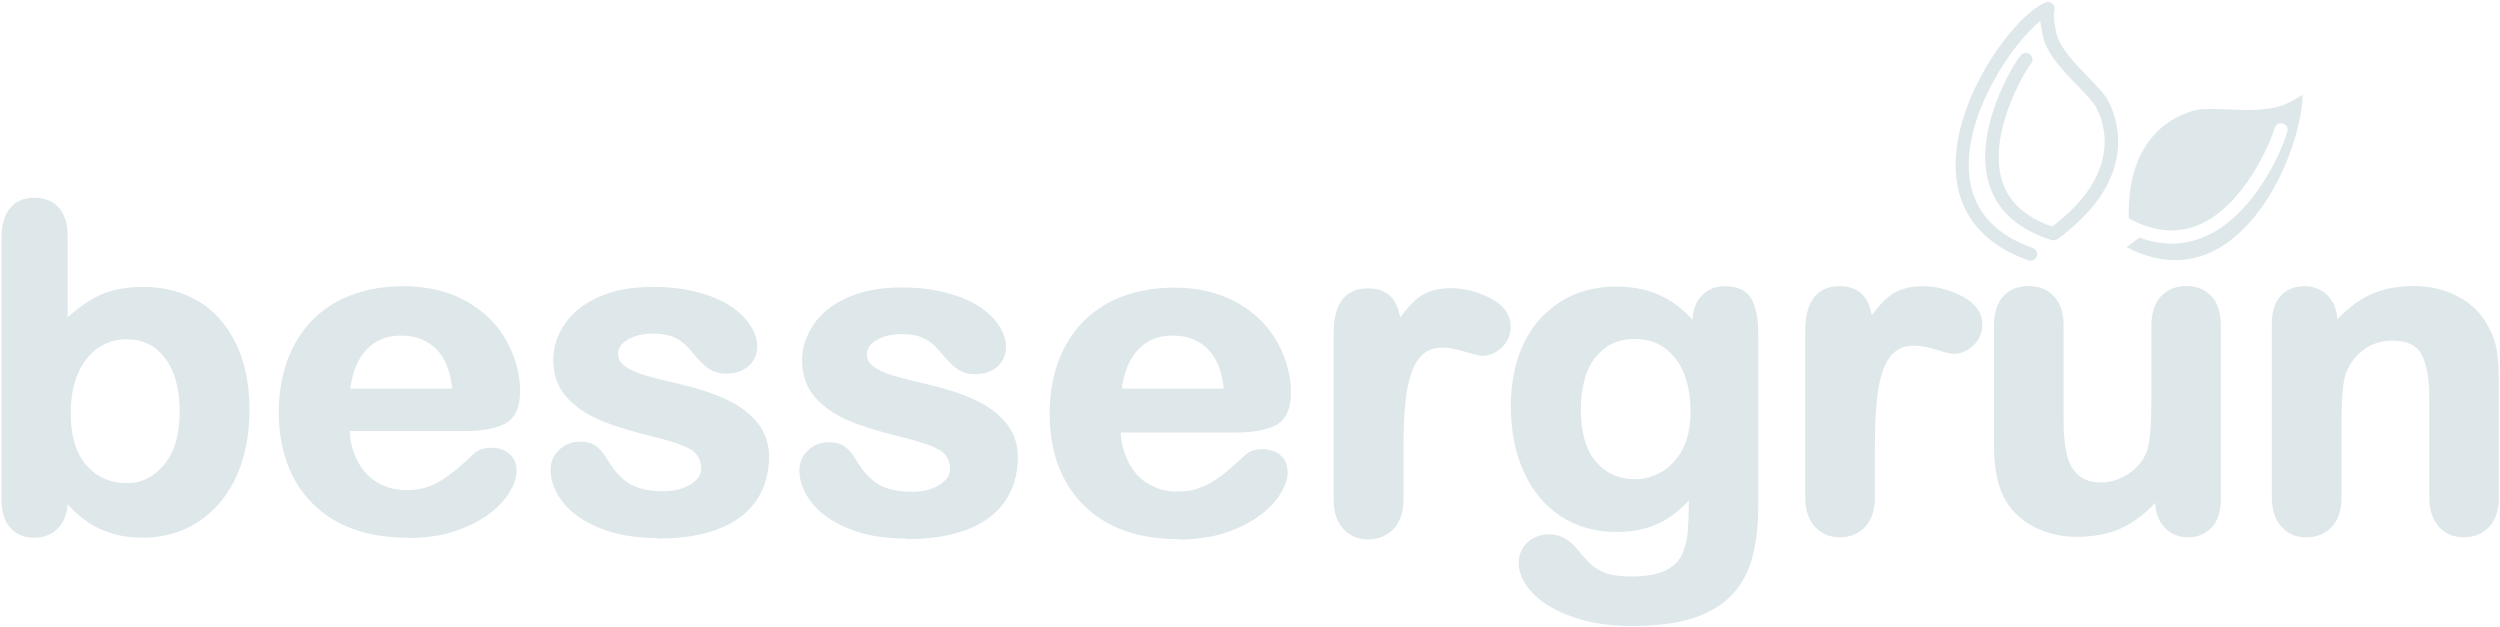
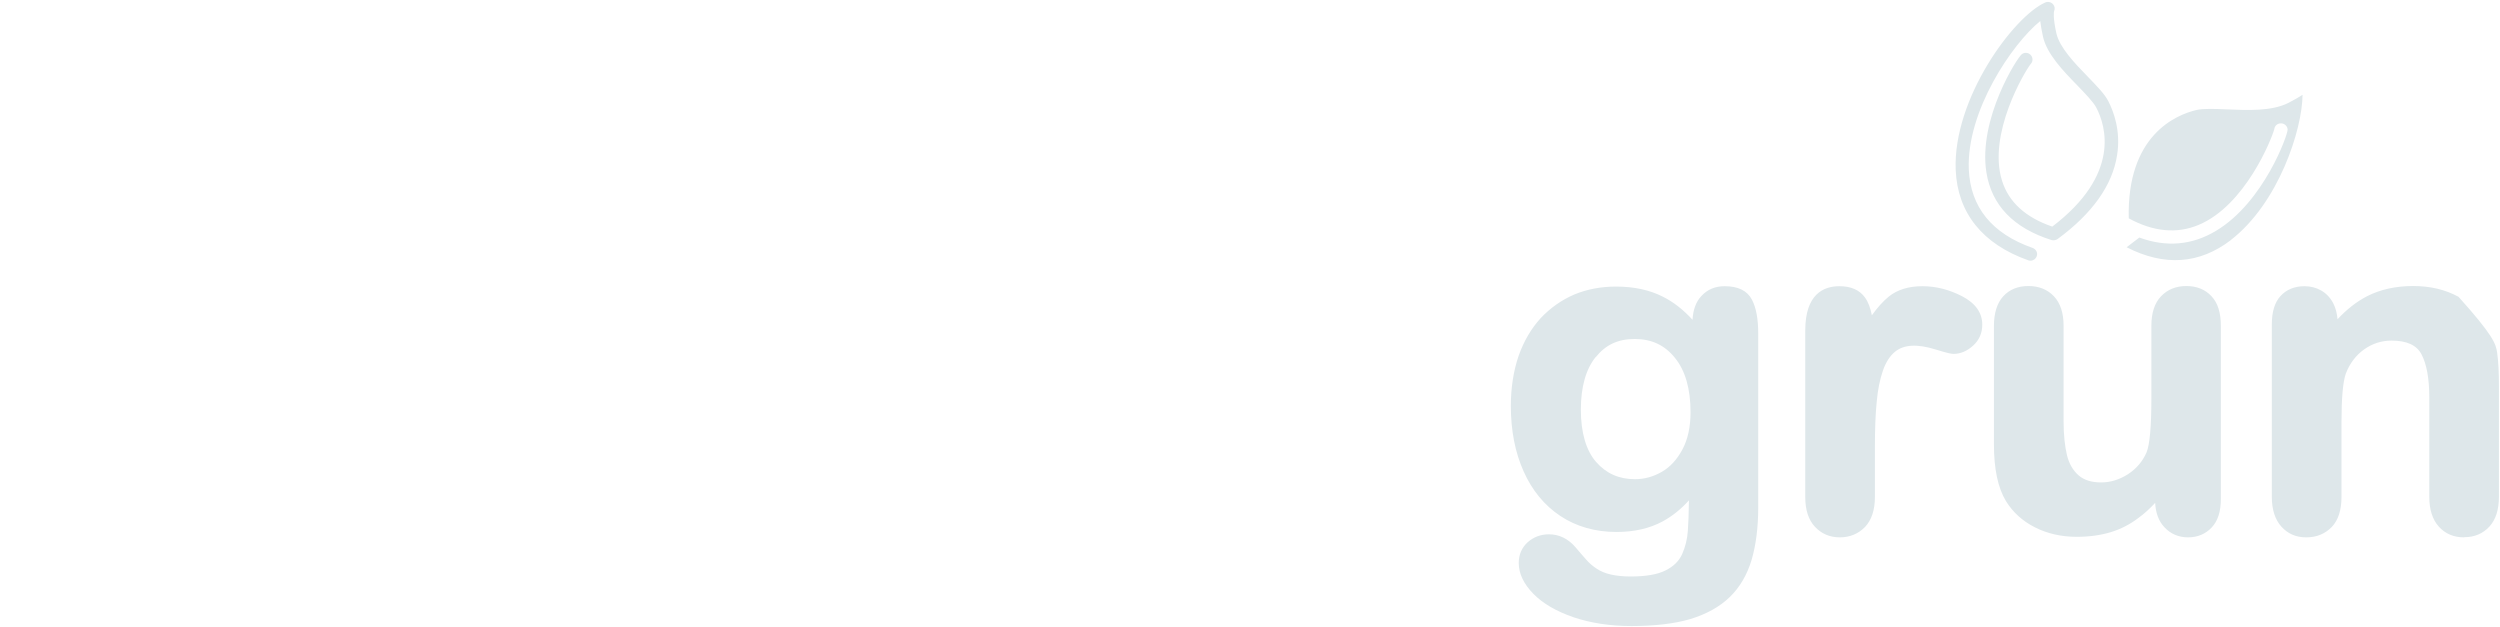
<svg xmlns="http://www.w3.org/2000/svg" width="1213" height="304" viewBox="0 0 1213 304" fill="none">
-   <path d="M774.259 173.187C769.468 179.111 767.029 187.734 767.029 198.796C767.029 209.858 769.555 218.569 774.433 224.144C779.311 229.718 785.495 232.506 793.335 232.506C797.864 232.506 802.22 231.286 806.313 228.934C810.407 226.583 813.717 222.924 816.33 218.046C818.944 213.168 820.25 207.071 820.25 200.016C820.25 188.692 817.724 179.807 812.672 173.623C807.707 167.439 801.348 164.477 793.161 164.477C784.973 164.477 779.05 167.351 774.346 173.187H774.259ZM892.721 260.727C887.843 260.727 883.749 258.985 880.614 255.588C877.478 252.278 875.91 247.401 875.91 241.129V160.383C875.91 142.614 884.882 138.868 892.46 138.868C898.122 138.868 902.215 140.698 904.829 144.269C906.484 146.534 907.529 149.408 908.226 152.979C910.926 149.234 913.626 146.185 916.413 143.92C920.507 140.61 925.995 138.868 932.702 138.868C939.409 138.868 945.681 140.523 951.865 143.659C958.485 147.056 961.795 151.76 961.795 157.509C961.795 161.603 960.314 165 957.353 167.7C954.478 170.313 951.255 171.707 947.858 171.707C946.987 171.707 945.158 171.445 939.322 169.616C930.176 166.742 923.73 167.177 919.462 170.662C917.023 172.665 915.02 175.714 913.626 179.72C912.145 183.988 911.1 189.04 910.578 194.964C909.968 200.887 909.706 208.291 909.706 216.914V241.129C909.706 247.488 908.051 252.365 904.916 255.675C901.693 258.985 897.599 260.727 892.634 260.727H892.721ZM1061.7 260.727C1057.09 260.727 1053.17 259.073 1050.12 255.763C1047.42 252.888 1045.94 248.881 1045.68 244.003C1043.06 246.791 1040.45 249.23 1037.66 251.233C1033.57 254.369 1029.04 256.721 1024.16 258.201C1019.28 259.682 1013.8 260.466 1007.61 260.466C1000.12 260.466 993.327 258.898 987.317 255.85C981.306 252.801 976.603 248.533 973.293 243.132C969.373 236.687 967.457 227.454 967.457 215.607V158.118C967.457 151.847 969.025 146.969 971.986 143.746C975.035 140.436 979.129 138.781 984.181 138.781C989.233 138.781 993.414 140.436 996.55 143.746C999.685 147.056 1001.25 151.847 1001.25 158.031V204.458C1001.25 210.991 1001.86 216.566 1002.91 220.921C1003.95 225.102 1005.87 228.325 1008.57 230.676C1011.18 232.941 1014.84 234.074 1019.46 234.074C1024.07 234.074 1028.43 232.68 1032.52 230.067C1036.62 227.367 1039.58 223.882 1041.5 219.527C1043.06 215.694 1043.85 206.897 1043.85 193.309V158.031C1043.85 151.847 1045.42 146.969 1048.55 143.746C1051.69 140.436 1055.87 138.781 1060.83 138.781C1065.8 138.781 1069.98 140.436 1073.03 143.746C1076.08 146.969 1077.56 151.76 1077.56 158.118V242.174C1077.56 248.184 1076.08 252.801 1073.11 255.937C1070.15 259.072 1066.32 260.727 1061.62 260.727H1061.7ZM1195.58 260.727C1190.53 260.727 1186.44 258.985 1183.3 255.501C1180.25 252.104 1178.69 247.226 1178.69 241.129V192.786C1178.69 183.64 1177.38 176.497 1174.85 171.794C1172.5 167.439 1167.71 165.261 1160.39 165.261C1155.52 165.261 1151.16 166.655 1147.07 169.529C1143.06 172.404 1140.1 176.323 1138.18 181.288C1136.79 185.295 1136.09 193.222 1136.09 204.806V241.129C1136.09 247.488 1134.52 252.365 1131.39 255.675C1128.16 258.985 1124.07 260.727 1119.02 260.727C1113.97 260.727 1110.05 258.985 1106.91 255.501C1103.86 252.104 1102.29 247.226 1102.29 241.129V157.334C1102.29 151.324 1103.69 146.708 1106.48 143.659C1109.35 140.523 1113.27 138.868 1118.15 138.868C1121.11 138.868 1123.81 139.565 1126.25 140.959C1128.69 142.353 1130.69 144.443 1132.08 147.143C1133.22 149.321 1133.91 151.934 1134.17 154.896C1138.62 150.105 1143.41 146.359 1148.46 143.746C1154.91 140.436 1162.48 138.781 1170.85 138.781C1179.21 138.781 1186.44 140.523 1192.88 144.008C1199.42 147.492 1204.38 152.544 1207.6 158.989C1209.61 162.648 1211 166.742 1211.61 171.097C1212.22 175.278 1212.48 180.679 1212.48 187.124V241.042C1212.48 247.313 1210.91 252.191 1207.86 255.501C1204.73 258.898 1200.64 260.64 1195.76 260.64L1195.58 260.727ZM791.593 303.757C781.14 303.757 771.733 302.276 763.458 299.489C755.096 296.614 748.563 292.782 744.034 288.165C739.33 283.375 736.891 278.323 736.891 273.183C736.891 269.09 738.372 265.692 741.246 263.079C744.121 260.553 747.605 259.247 751.525 259.247C756.49 259.247 760.845 261.337 764.503 265.605C766.158 267.522 767.726 269.438 769.468 271.354C771.036 273.183 772.865 274.751 774.782 275.971C776.611 277.19 778.876 278.148 781.576 278.758C784.276 279.368 787.499 279.716 791.157 279.716C798.474 279.716 804.223 278.758 808.143 276.755C811.975 274.838 814.588 272.312 816.156 268.915C817.724 265.344 818.682 261.599 818.944 257.505C819.205 254.195 819.379 249.23 819.466 242.784C815.634 247.052 811.365 250.449 806.749 252.975C800.477 256.372 792.899 258.114 784.363 258.114C773.998 258.114 764.852 255.501 757.099 250.362C749.347 245.223 743.337 237.906 739.243 228.673C735.149 219.527 733.059 208.9 733.059 196.967C733.059 188.082 734.365 179.895 736.804 172.752C739.33 165.522 742.988 159.338 747.605 154.286C752.309 149.321 757.796 145.488 763.894 142.875C769.991 140.349 776.785 139.043 784.102 139.043C792.812 139.043 800.477 140.698 806.923 144.008C811.975 146.534 816.766 150.279 821.208 155.157C821.47 150.366 822.863 146.446 825.476 143.659C828.438 140.436 832.183 138.868 836.8 138.868C843.333 138.868 847.775 141.046 850.04 145.401C852.13 149.408 853.089 154.808 853.089 162.038V246.268C853.089 256.024 851.956 264.56 849.866 271.703C847.688 278.932 844.117 285.03 839.239 289.733C834.361 294.437 827.915 298.008 820.163 300.36C812.498 302.625 802.829 303.757 791.506 303.757H791.593Z" fill="#DEE7EA" />
-   <path d="M169.928 188.518H219.403C218.532 180.156 216.006 173.797 211.912 169.616C207.47 165.087 201.808 162.822 194.578 162.822C187.348 162.822 182.209 165.087 177.767 169.703C173.673 173.971 171.06 180.33 169.928 188.518M544.302 188.518H593.778C592.907 180.156 590.381 173.797 586.287 169.616C581.845 165.087 576.183 162.822 568.953 162.822C561.723 162.822 556.584 165.087 552.142 169.703C548.048 173.971 545.435 180.33 544.302 188.518M61.744 164.564C56.518 164.564 51.814 165.958 47.72 168.745C43.626 171.532 40.316 175.626 37.964 180.94C35.525 186.34 34.306 192.96 34.306 200.451C34.306 211.426 36.832 219.963 41.971 225.799C47.023 231.547 53.469 234.422 61.744 234.422C68.625 234.422 74.461 231.547 79.513 225.624C84.565 219.701 87.178 210.904 87.178 199.667C87.178 192.35 86.046 185.905 83.956 180.678C81.865 175.539 78.816 171.532 75.071 168.745C71.325 166.045 66.796 164.651 61.744 164.651M69.235 260.902C64.531 260.902 60.002 260.379 55.821 259.247C51.64 258.114 47.981 256.633 44.933 254.804C41.971 252.975 39.445 251.146 37.355 249.23C36.048 248.097 34.567 246.529 32.825 244.613C32.477 249.491 30.996 253.324 28.296 256.111C25.247 259.334 21.24 260.902 16.537 260.902C11.833 260.902 7.826 259.247 4.952 256.024C2.164 252.888 0.684 248.271 0.684 242.348V115.698C0.684 109.427 2.077 104.462 4.777 101.152C7.565 97.668 11.572 95.926 16.537 95.926C21.502 95.926 25.77 97.581 28.644 100.891C31.431 104.114 32.825 108.643 32.825 114.392V153.937C37.442 149.756 42.232 146.359 46.936 143.92C53.033 140.785 60.611 139.217 69.496 139.217C79.687 139.217 88.833 141.656 96.586 146.359C104.338 151.15 110.435 158.118 114.703 167.09C118.884 175.975 121.062 186.689 121.062 198.796C121.062 207.768 119.842 216.043 117.578 223.534C115.226 231.025 111.742 237.732 107.212 243.219C102.683 248.794 97.108 253.236 90.662 256.285C84.217 259.334 76.987 260.902 69.235 260.902M197.801 260.902C178.202 260.902 162.698 255.327 151.723 244.352C140.748 233.377 135.26 218.395 135.26 199.754C135.26 191.044 136.654 182.769 139.267 175.278C141.967 167.7 145.974 161.167 151.113 155.767C156.339 150.366 162.785 146.098 170.363 143.224C177.941 140.349 186.39 138.868 195.536 138.868C207.47 138.868 217.922 141.394 226.458 146.272C235.082 151.237 241.614 157.683 245.883 165.609C250.151 173.449 252.328 181.549 252.328 189.737C252.328 197.925 249.802 203.151 244.837 205.677C240.308 207.942 233.862 209.162 225.762 209.162H169.666C169.928 214.562 171.234 219.44 173.499 223.708C175.938 228.412 179.248 231.896 183.342 234.248C187.436 236.599 191.965 237.819 196.843 237.819C200.24 237.819 203.289 237.471 206.076 236.687C208.776 235.903 211.476 234.683 214.09 233.115C216.79 231.46 219.229 229.631 221.493 227.715C223.758 225.799 226.807 223.098 230.465 219.701C232.469 218.046 235.082 217.262 238.392 217.262C241.963 217.262 244.924 218.22 247.189 220.224C249.541 222.227 250.673 225.102 250.673 228.586C250.673 231.634 249.541 234.945 247.276 238.777C245.012 242.523 241.702 246.094 237.259 249.404C232.817 252.714 227.242 255.588 220.622 257.766C214.002 259.944 206.337 261.076 197.801 261.076M319.05 261.076C308.162 261.076 298.668 259.421 290.741 256.111C282.815 252.801 276.805 248.533 272.972 243.481C269.052 238.342 267.136 233.115 267.136 227.889C267.136 224.144 268.53 220.921 271.23 218.308C273.93 215.694 277.414 214.301 281.508 214.301C285.167 214.301 288.041 215.259 290.045 217.088C291.874 218.743 293.616 221.008 295.271 223.882C298.145 228.673 301.542 232.331 305.549 234.77C309.469 237.122 314.956 238.342 321.838 238.342C327.325 238.342 331.855 237.122 335.339 234.857C338.562 232.68 340.217 230.241 340.217 227.628C340.217 223.272 338.562 220.137 335.252 218.133C331.506 215.956 325.061 213.778 316.263 211.688C305.985 209.162 297.448 206.548 290.916 203.761C284.209 200.887 278.808 197.141 274.714 192.438C270.533 187.647 268.443 181.637 268.443 174.668C268.443 168.484 270.359 162.561 274.104 157.073C277.85 151.586 283.425 147.23 290.741 144.007C297.884 140.785 306.682 139.217 316.699 139.217C324.538 139.217 331.68 140.001 337.952 141.656C344.311 143.224 349.624 145.488 353.892 148.188C358.247 150.976 361.557 154.112 363.822 157.509C366.174 160.993 367.393 164.477 367.393 167.961C367.393 171.881 366 175.104 363.299 177.543C360.599 179.982 356.854 181.288 352.15 181.288C348.666 181.288 345.617 180.243 343.091 178.327C340.826 176.585 338.3 173.884 335.426 170.4C333.336 167.787 330.897 165.609 328.022 164.129C325.322 162.648 321.489 161.864 316.611 161.864C311.734 161.864 307.553 162.909 304.33 164.913C301.368 166.742 299.887 168.919 299.887 171.62C299.887 174.058 300.933 175.975 303.023 177.543C305.462 179.372 308.772 180.853 312.953 182.072C317.308 183.379 323.493 184.859 331.158 186.689C340.478 188.953 348.317 191.654 354.241 194.702C360.338 197.838 365.042 201.671 368.264 206.113C371.487 210.555 373.142 215.694 373.142 221.443C373.142 229.805 370.965 237.122 366.784 243.132C362.603 249.143 356.244 253.759 348.143 256.808C340.13 259.856 330.287 261.337 318.876 261.337M439.777 261.337C428.889 261.337 419.395 259.682 411.468 256.372C403.542 253.062 397.531 248.794 393.699 243.742C389.779 238.603 387.863 233.377 387.863 228.15C387.863 224.405 389.257 221.182 391.957 218.569C394.657 215.956 398.141 214.562 402.235 214.562C405.894 214.562 408.768 215.52 410.771 217.349C412.601 219.004 414.343 221.269 415.998 224.144C418.872 228.934 422.269 232.593 426.276 235.032C430.196 237.383 435.683 238.603 442.564 238.603C448.052 238.603 452.581 237.383 456.066 235.119C459.289 232.941 460.944 230.502 460.944 227.889C460.944 223.534 459.289 220.398 455.979 218.395C452.233 216.217 445.787 214.039 436.99 211.949C426.711 209.423 418.175 206.81 411.642 204.022C404.935 201.148 399.535 197.402 395.441 192.699C391.26 187.908 389.169 181.898 389.169 174.93C389.169 168.745 391.086 162.822 394.831 157.334C398.577 151.847 404.151 147.492 411.468 144.269C418.611 141.046 427.408 139.478 437.425 139.478C445.265 139.478 452.407 140.262 458.679 141.917C465.037 143.485 470.351 145.75 474.619 148.45C478.974 151.237 482.284 154.286 484.549 157.77C486.901 161.254 488.12 164.825 488.12 168.222C488.12 172.055 486.726 175.365 484.026 177.804C481.326 180.243 477.58 181.549 472.877 181.549C469.393 181.549 466.344 180.504 463.818 178.588C461.553 176.846 459.027 174.146 456.153 170.661C454.062 168.048 451.623 165.871 448.749 164.39C446.049 162.909 442.216 162.125 437.338 162.125C432.46 162.125 428.279 163.17 425.056 165.174C422.095 167.003 420.614 169.181 420.614 171.881C420.614 174.32 421.659 176.236 423.75 177.804C426.189 179.633 429.499 181.114 433.68 182.333C438.122 183.64 444.219 185.121 451.885 186.95C461.205 189.215 469.044 191.915 474.967 194.964C481.065 198.099 485.768 201.932 488.991 206.374C492.214 210.817 493.869 215.956 493.869 221.705C493.869 230.067 491.691 237.383 487.51 243.394C483.329 249.404 477.058 254.02 468.87 257.069C460.856 260.118 451.014 261.598 439.603 261.598M571.827 261.598C552.229 261.598 536.724 256.024 525.749 245.049C514.774 234.073 509.286 219.091 509.286 200.451C509.286 191.741 510.68 183.466 513.293 175.975C515.994 168.397 520 161.864 525.14 156.463C530.366 151.063 536.812 146.795 544.39 143.92C551.968 141.046 560.417 139.565 569.563 139.565C581.496 139.565 591.949 142.091 600.485 146.969C609.108 151.934 615.641 158.38 619.909 166.306C624.177 174.146 626.355 182.246 626.355 190.434C626.355 198.622 623.829 203.848 618.864 206.374C614.334 208.639 607.889 209.858 599.875 209.858H543.78C544.041 215.259 545.348 220.137 547.612 224.405C550.051 229.109 553.361 232.593 557.455 234.944C561.549 237.296 566.079 238.516 570.956 238.516C574.354 238.516 577.402 238.167 580.19 237.383C582.89 236.599 585.59 235.38 588.203 233.812C590.903 232.157 593.342 230.328 595.607 228.412C597.872 226.495 600.92 223.795 604.579 220.398C606.582 218.743 609.195 217.959 612.505 217.959C616.077 217.959 619.038 218.917 621.303 220.921C623.655 222.924 624.787 225.799 624.787 229.283C624.787 232.244 623.655 235.641 621.303 239.474C619.038 243.219 615.728 246.791 611.286 250.101C606.844 253.411 601.269 256.285 594.649 258.463C588.029 260.64 580.364 261.773 571.827 261.773M663.897 261.773C659.019 261.773 654.925 260.031 651.789 256.633C648.654 253.324 647.086 248.446 647.086 242.174V161.428C647.086 143.659 656.058 139.913 663.636 139.913C669.297 139.913 673.391 141.743 676.004 145.314C677.572 147.579 678.705 150.453 679.402 154.024C682.102 150.279 684.802 147.23 687.589 144.878C691.683 141.568 697.171 139.826 703.878 139.826C710.585 139.826 716.856 141.481 723.041 144.617C729.574 148.014 732.971 152.718 732.971 158.467C732.971 162.561 731.49 165.958 728.616 168.658C725.741 171.271 722.518 172.665 719.121 172.665C718.25 172.665 716.421 172.403 710.585 170.574C701.439 167.7 694.993 168.135 690.725 171.62C688.286 173.623 686.283 176.672 684.889 180.678C683.408 184.947 682.363 189.999 681.84 195.922C681.231 201.845 680.969 209.249 680.969 217.872V242.087C680.969 248.446 679.314 253.324 676.179 256.633C672.956 259.943 668.862 261.686 663.897 261.686" fill="#DEE7EA" />
+   <path d="M774.259 173.187C769.468 179.111 767.029 187.734 767.029 198.796C767.029 209.858 769.555 218.569 774.433 224.144C779.311 229.718 785.495 232.506 793.335 232.506C797.864 232.506 802.22 231.286 806.313 228.934C810.407 226.583 813.717 222.924 816.33 218.046C818.944 213.168 820.25 207.071 820.25 200.016C820.25 188.692 817.724 179.807 812.672 173.623C807.707 167.439 801.348 164.477 793.161 164.477C784.973 164.477 779.05 167.351 774.346 173.187H774.259ZM892.721 260.727C887.843 260.727 883.749 258.985 880.614 255.588C877.478 252.278 875.91 247.401 875.91 241.129V160.383C875.91 142.614 884.882 138.868 892.46 138.868C898.122 138.868 902.215 140.698 904.829 144.269C906.484 146.534 907.529 149.408 908.226 152.979C910.926 149.234 913.626 146.185 916.413 143.92C920.507 140.61 925.995 138.868 932.702 138.868C939.409 138.868 945.681 140.523 951.865 143.659C958.485 147.056 961.795 151.76 961.795 157.509C961.795 161.603 960.314 165 957.353 167.7C954.478 170.313 951.255 171.707 947.858 171.707C946.987 171.707 945.158 171.445 939.322 169.616C930.176 166.742 923.73 167.177 919.462 170.662C917.023 172.665 915.02 175.714 913.626 179.72C912.145 183.988 911.1 189.04 910.578 194.964C909.968 200.887 909.706 208.291 909.706 216.914V241.129C909.706 247.488 908.051 252.365 904.916 255.675C901.693 258.985 897.599 260.727 892.634 260.727H892.721ZM1061.7 260.727C1057.09 260.727 1053.17 259.073 1050.12 255.763C1047.42 252.888 1045.94 248.881 1045.68 244.003C1043.06 246.791 1040.45 249.23 1037.66 251.233C1033.57 254.369 1029.04 256.721 1024.16 258.201C1019.28 259.682 1013.8 260.466 1007.61 260.466C1000.12 260.466 993.327 258.898 987.317 255.85C981.306 252.801 976.603 248.533 973.293 243.132C969.373 236.687 967.457 227.454 967.457 215.607V158.118C967.457 151.847 969.025 146.969 971.986 143.746C975.035 140.436 979.129 138.781 984.181 138.781C989.233 138.781 993.414 140.436 996.55 143.746C999.685 147.056 1001.25 151.847 1001.25 158.031V204.458C1001.25 210.991 1001.86 216.566 1002.91 220.921C1003.95 225.102 1005.87 228.325 1008.57 230.676C1011.18 232.941 1014.84 234.074 1019.46 234.074C1024.07 234.074 1028.43 232.68 1032.52 230.067C1036.62 227.367 1039.58 223.882 1041.5 219.527C1043.06 215.694 1043.85 206.897 1043.85 193.309V158.031C1043.85 151.847 1045.42 146.969 1048.55 143.746C1051.69 140.436 1055.87 138.781 1060.83 138.781C1065.8 138.781 1069.98 140.436 1073.03 143.746C1076.08 146.969 1077.56 151.76 1077.56 158.118V242.174C1077.56 248.184 1076.08 252.801 1073.11 255.937C1070.15 259.072 1066.32 260.727 1061.62 260.727H1061.7ZM1195.58 260.727C1190.53 260.727 1186.44 258.985 1183.3 255.501C1180.25 252.104 1178.69 247.226 1178.69 241.129V192.786C1178.69 183.64 1177.38 176.497 1174.85 171.794C1172.5 167.439 1167.71 165.261 1160.39 165.261C1155.52 165.261 1151.16 166.655 1147.07 169.529C1143.06 172.404 1140.1 176.323 1138.18 181.288C1136.79 185.295 1136.09 193.222 1136.09 204.806V241.129C1136.09 247.488 1134.52 252.365 1131.39 255.675C1128.16 258.985 1124.07 260.727 1119.02 260.727C1113.97 260.727 1110.05 258.985 1106.91 255.501C1103.86 252.104 1102.29 247.226 1102.29 241.129V157.334C1102.29 151.324 1103.69 146.708 1106.48 143.659C1109.35 140.523 1113.27 138.868 1118.15 138.868C1121.11 138.868 1123.81 139.565 1126.25 140.959C1128.69 142.353 1130.69 144.443 1132.08 147.143C1133.22 149.321 1133.91 151.934 1134.17 154.896C1138.62 150.105 1143.41 146.359 1148.46 143.746C1154.91 140.436 1162.48 138.781 1170.85 138.781C1179.21 138.781 1186.44 140.523 1192.88 144.008C1209.61 162.648 1211 166.742 1211.61 171.097C1212.22 175.278 1212.48 180.679 1212.48 187.124V241.042C1212.48 247.313 1210.91 252.191 1207.86 255.501C1204.73 258.898 1200.64 260.64 1195.76 260.64L1195.58 260.727ZM791.593 303.757C781.14 303.757 771.733 302.276 763.458 299.489C755.096 296.614 748.563 292.782 744.034 288.165C739.33 283.375 736.891 278.323 736.891 273.183C736.891 269.09 738.372 265.692 741.246 263.079C744.121 260.553 747.605 259.247 751.525 259.247C756.49 259.247 760.845 261.337 764.503 265.605C766.158 267.522 767.726 269.438 769.468 271.354C771.036 273.183 772.865 274.751 774.782 275.971C776.611 277.19 778.876 278.148 781.576 278.758C784.276 279.368 787.499 279.716 791.157 279.716C798.474 279.716 804.223 278.758 808.143 276.755C811.975 274.838 814.588 272.312 816.156 268.915C817.724 265.344 818.682 261.599 818.944 257.505C819.205 254.195 819.379 249.23 819.466 242.784C815.634 247.052 811.365 250.449 806.749 252.975C800.477 256.372 792.899 258.114 784.363 258.114C773.998 258.114 764.852 255.501 757.099 250.362C749.347 245.223 743.337 237.906 739.243 228.673C735.149 219.527 733.059 208.9 733.059 196.967C733.059 188.082 734.365 179.895 736.804 172.752C739.33 165.522 742.988 159.338 747.605 154.286C752.309 149.321 757.796 145.488 763.894 142.875C769.991 140.349 776.785 139.043 784.102 139.043C792.812 139.043 800.477 140.698 806.923 144.008C811.975 146.534 816.766 150.279 821.208 155.157C821.47 150.366 822.863 146.446 825.476 143.659C828.438 140.436 832.183 138.868 836.8 138.868C843.333 138.868 847.775 141.046 850.04 145.401C852.13 149.408 853.089 154.808 853.089 162.038V246.268C853.089 256.024 851.956 264.56 849.866 271.703C847.688 278.932 844.117 285.03 839.239 289.733C834.361 294.437 827.915 298.008 820.163 300.36C812.498 302.625 802.829 303.757 791.506 303.757H791.593Z" fill="#DEE7EA" />
  <path d="M1082.26 116.568C1105.6 98.624 1117.1 62.737 1117.19 46.013C1115.45 47.145 1113.18 48.452 1110.31 49.933C1102.21 54.027 1090.62 53.504 1080.43 53.069C1074.6 52.807 1069.11 52.633 1065.88 53.33C1055.52 55.769 1031.91 65.786 1032.87 105.941C1044.81 112.474 1056.22 113.519 1066.67 109.164C1089.4 99.757 1102.29 67.267 1103.51 62.563C1103.69 61.082 1104.91 59.95 1106.48 59.863C1108.22 59.688 1109.87 61.082 1109.96 62.824C1110.13 65.263 1098.37 98.102 1075.29 111.951C1063.62 119.007 1051.08 120.052 1038.01 115.261L1031.83 119.965C1050.21 129.372 1067.19 128.153 1082.43 116.481M985.313 126.498C985.313 126.498 984.529 126.498 984.181 126.323C961.969 118.484 949.774 103.328 948.903 82.423C947.51 47.929 976.951 8.036 992.281 1.241C993.588 0.632 995.156 0.98 996.114 2.025C996.985 2.984 997.159 4.29 996.637 5.422C996.549 5.771 996.027 8.471 997.769 16.223C999.337 23.018 1006.48 30.509 1012.84 37.041C1017.28 41.658 1021.2 45.578 1023.03 49.236C1025.38 53.852 1029.13 63.347 1027.21 75.28C1024.95 89.914 1015.19 103.589 998.379 115.958C997.508 116.568 996.375 116.742 995.417 116.481C976.951 110.645 966.324 99.582 963.798 83.642C959.704 57.772 978.867 27.721 981.045 26.24C982.526 25.195 984.529 25.544 985.574 27.024C986.445 28.244 986.358 29.986 985.313 31.031C982.264 34.864 964.321 65.089 971.376 87.649C974.599 98.014 982.787 105.505 995.765 109.948C1028.95 84.688 1021.81 61.169 1017.11 52.198C1015.63 49.41 1011.88 45.578 1007.96 41.484C1000.99 34.341 993.152 26.24 991.236 17.704C990.539 14.655 990.191 12.217 989.929 10.213C976.341 21.188 954.13 53.852 955.262 82.162C956.046 100.453 966.411 113.345 986.271 120.313C987.926 120.923 988.884 122.752 988.187 124.407C987.665 125.714 986.445 126.498 985.139 126.498" fill="#DEE7EA" />
</svg>